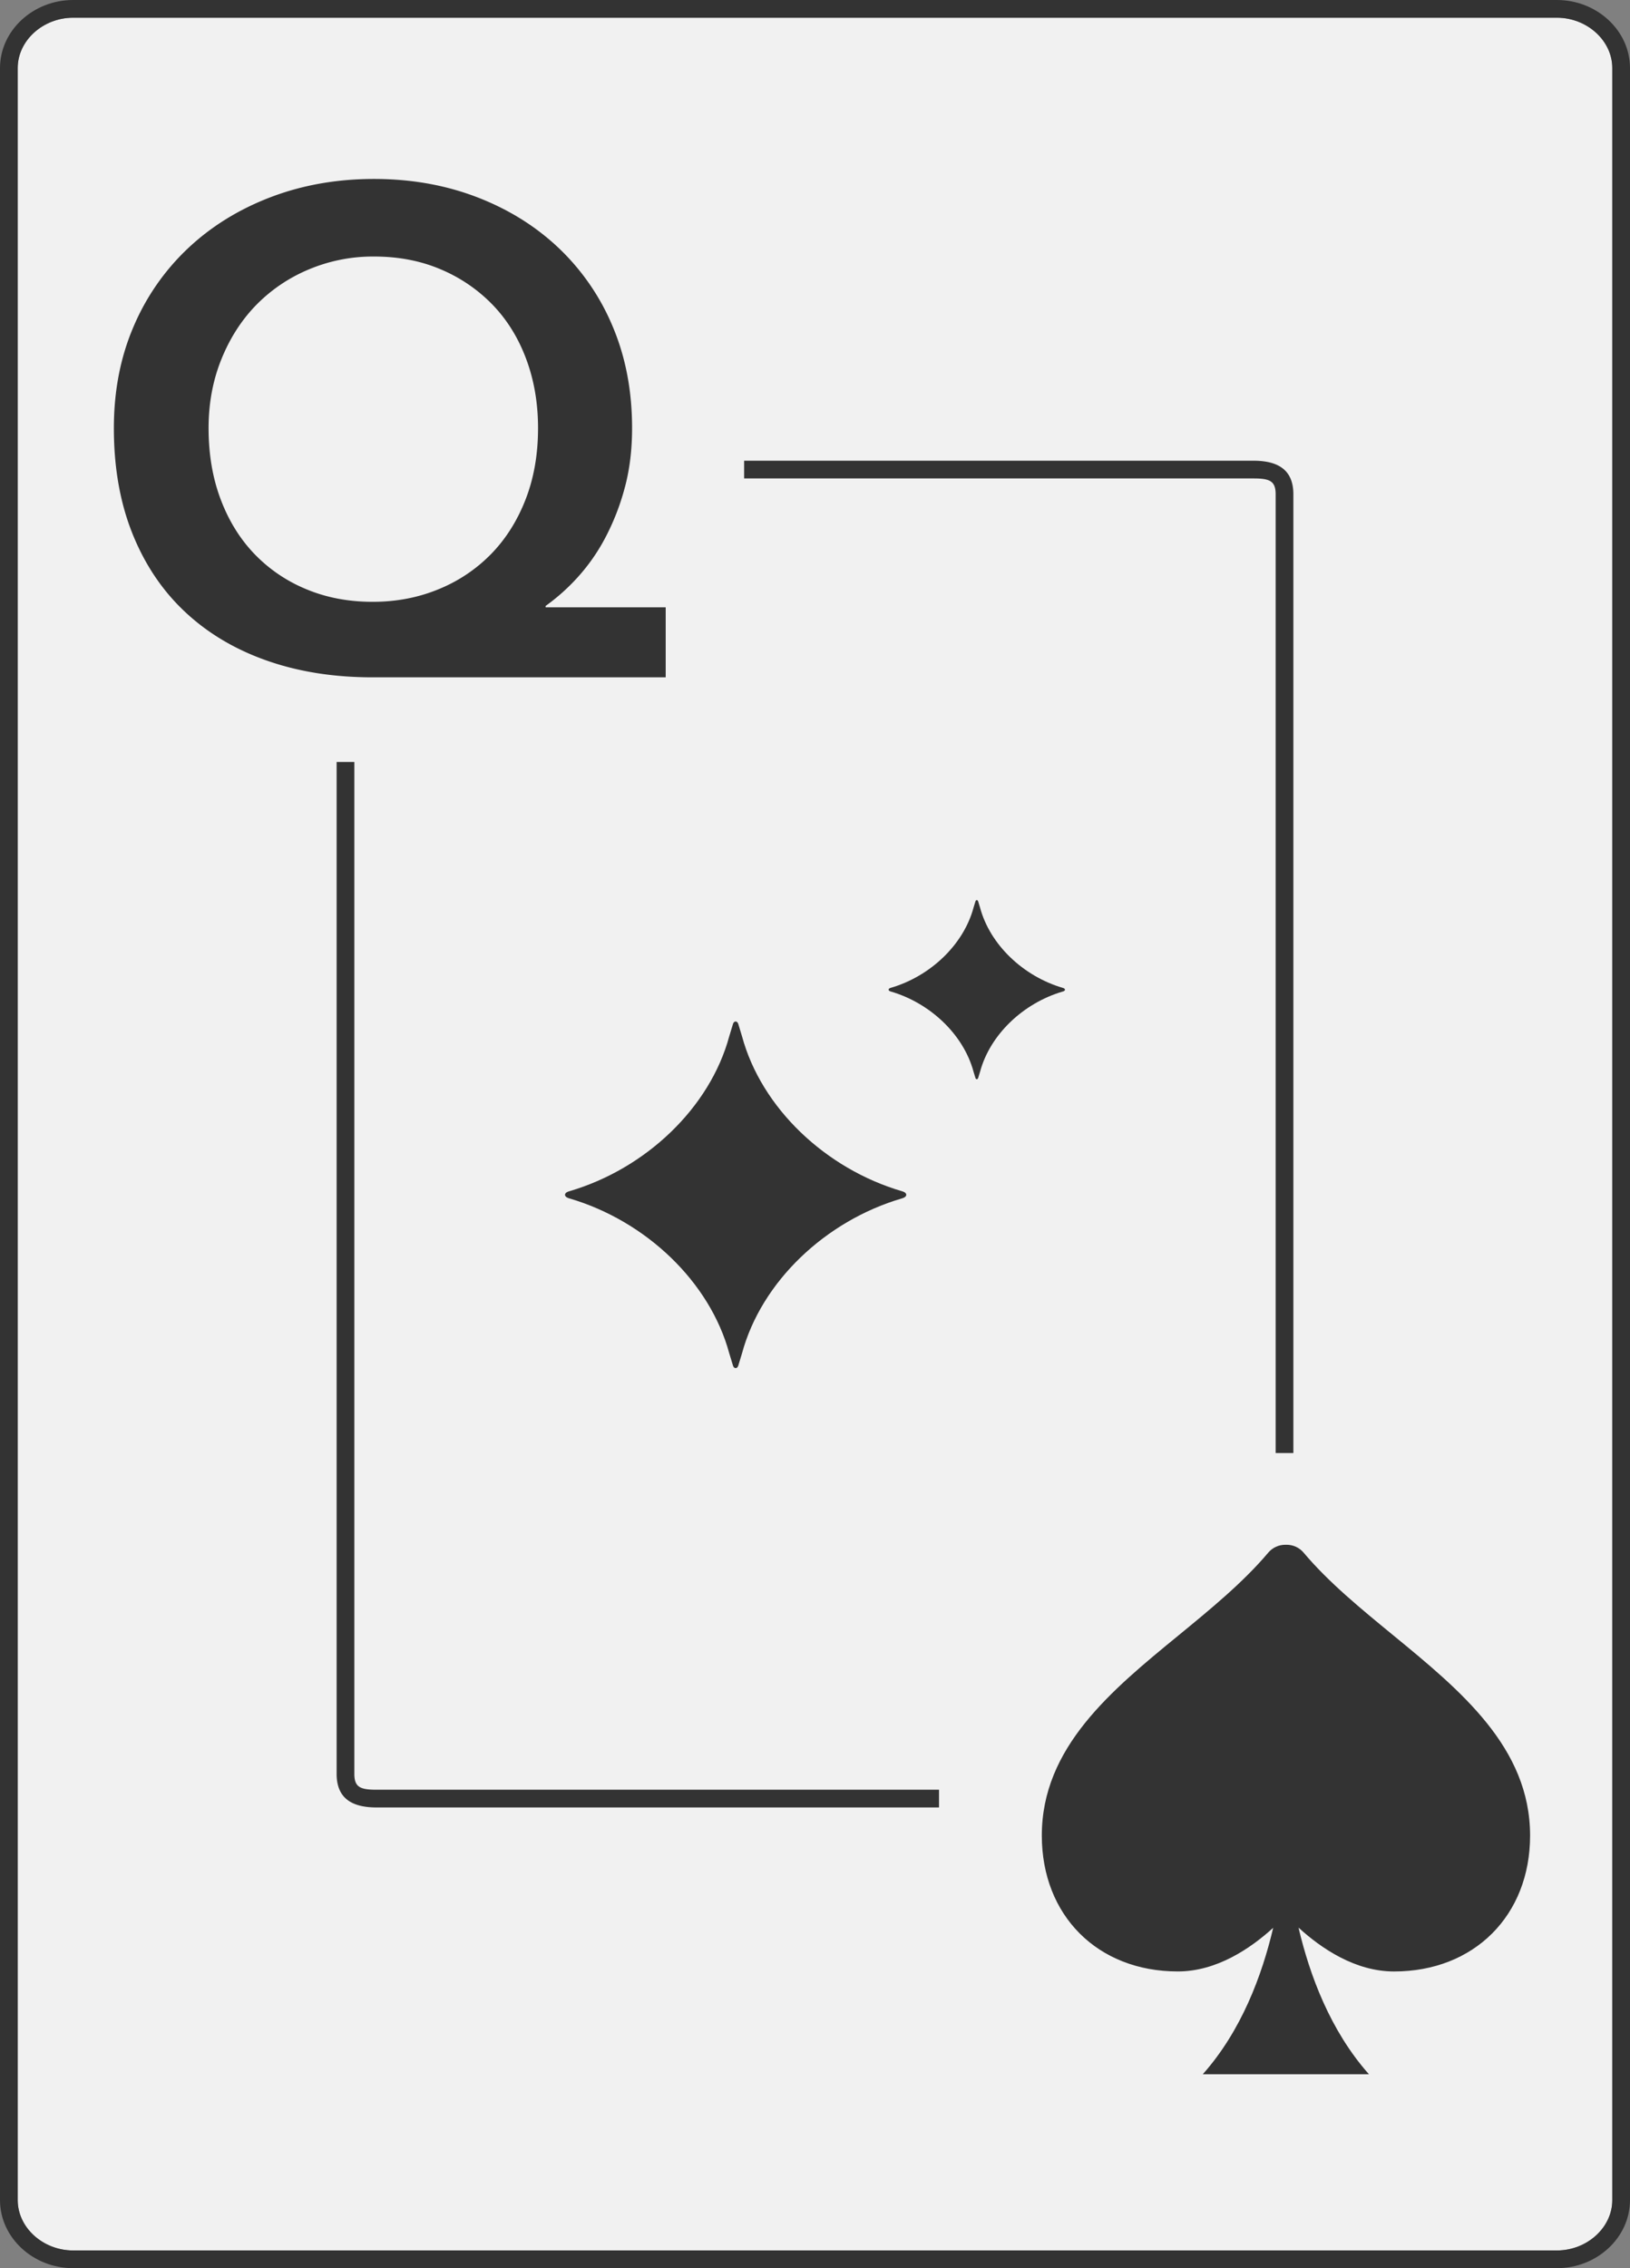
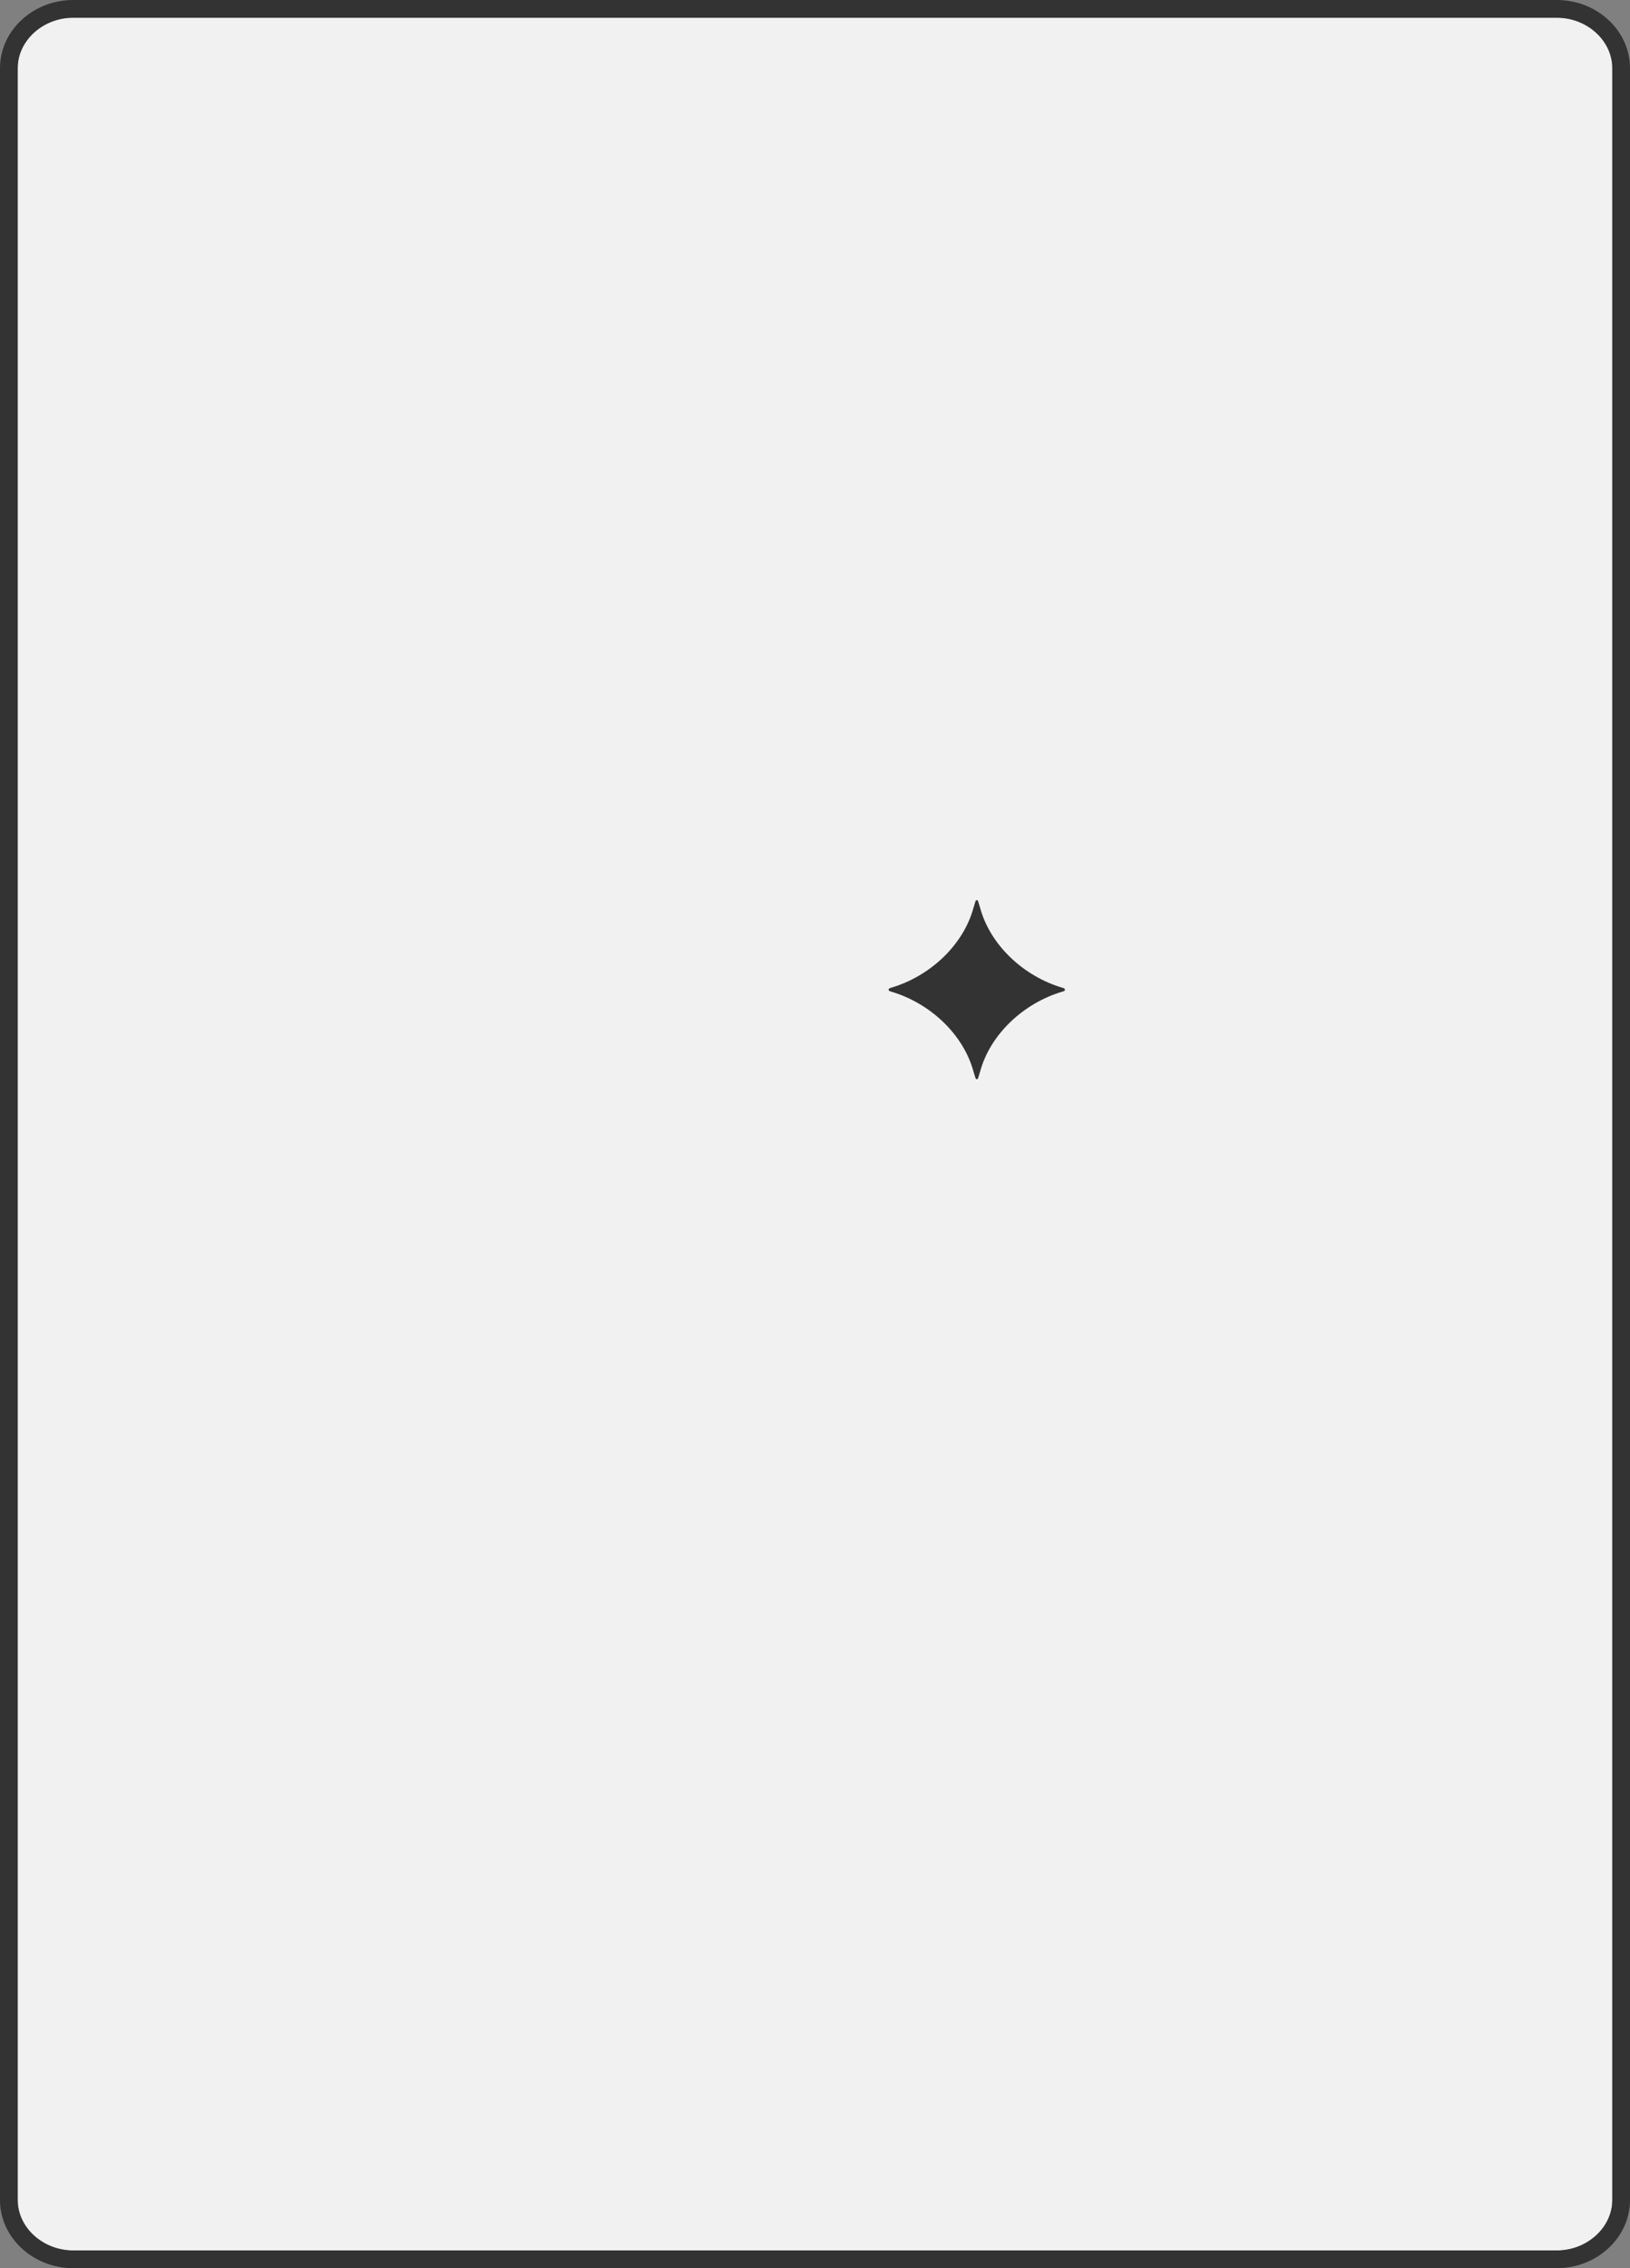
<svg xmlns="http://www.w3.org/2000/svg" xmlns:xlink="http://www.w3.org/1999/xlink" width="92" height="128" viewBox="0 0 92 128">
  <rect x="0" y="0" width="92" height="128" fill="#808080" stroke="none" />
  <path fill="#F1F1F1" d="M87.875 1H4.125C2.432 1 1 2.285 1 3.841v120.318C1 125.715 2.432 127 4.125 127h83.75c1.693 0 3.125-1.285 3.125-2.841V3.841C91 2.285 89.567 1 87.875 1z" />
  <path fill="#333" d="M87.875 0H4.125C1.871 0 0 1.723 0 3.841v120.318C0 126.277 1.871 128 4.125 128h83.75c2.254 0 4.125-1.723 4.125-3.841V3.841C92 1.723 90.129 0 87.875 0zM91 124.159c0 1.556-1.433 2.841-3.125 2.841H4.125C2.432 127 1 125.715 1 124.159V3.841C1 2.285 2.432 1 4.125 1h83.75C89.567 1 91 2.285 91 3.841v120.318z" />
-   <path fill="#333" d="M86.361 103.588c0 4.514-3.162 7.668-7.679 7.668-2.191 0-4.097-1.294-5.391-2.474.623 2.656 1.782 5.807 3.974 8.274h-9.378c2.191-2.463 3.351-5.608 3.974-8.264-1.294 1.177-3.199 2.463-5.384 2.463-4.524 0-7.675-3.155-7.675-7.668 0-4.975 3.919-8.188 7.713-11.295 1.789-1.469 3.647-2.986 5.068-4.672.241-.286.595-.444.963-.444h.076c.361 0 .716.158.956.444 1.417 1.686 3.279 3.203 5.068 4.672 3.79 3.112 7.715 6.329 7.715 11.296z" />
  <defs>
-     <path id="a" d="M51.151 67.425v-.001h-.001c0-.146-.249-.202-.249-.202-4.307-1.264-7.929-4.701-9.021-8.743l-.2-.658s-.033-.172-.159-.174v-.001c-.127 0-.16.174-.16.174l-.2.658c-1.092 4.044-4.716 7.481-9.021 8.745 0 0-.25.056-.25.204s.25.204.25.204c4.305 1.264 7.929 4.701 9.021 8.745l.2.656s.033.174.16.174c.126-.001.159-.174.159-.174l.2-.658c1.092-4.043 4.714-7.48 9.021-8.743 0 0 .249-.056.249-.202h.001v-.004z" />
-   </defs>
+     </defs>
  <use xlink:href="#a" overflow="visible" fill-rule="evenodd" clip-rule="evenodd" fill="#333" />
  <defs>
    <path id="b" d="M60.11 55.852v-.001c-.001-.075-.13-.104-.13-.104-2.226-.654-4.099-2.43-4.662-4.52l-.104-.341s-.016-.089-.082-.09c-.066 0-.082.09-.082.09l-.104.339c-.564 2.091-2.438 3.868-4.664 4.52 0 0-.129.03-.129.105v.001c0 .075.129.105.129.105 2.226.652 4.1 2.429 4.664 4.52l.104.339s.016.09.082.09c.066-.001.082-.09.082-.09l.104-.339c.564-2.091 2.437-3.868 4.662-4.52 0 .002.128-.028.13-.104" />
  </defs>
  <use xlink:href="#b" overflow="visible" fill-rule="evenodd" clip-rule="evenodd" fill="#333" />
-   <path d="M53 101H21.25c-.914 0-1.25-.143-1.25-.894V43h-1v57.106c0 1.351.826 1.894 2.25 1.894H53v-1zm19-73.106V82h1V27.894C73 26.543 72.174 26 70.749 26H42v1h28.749c.915 0 1.251.144 1.251.894zm-34.427 10.33H21.032c-2.196 0-4.191-.316-5.985-.949-1.796-.633-3.332-1.55-4.61-2.751-1.279-1.201-2.266-2.673-2.964-4.416-.697-1.743-1.046-3.725-1.046-5.946 0-2.092.368-3.996 1.104-5.714a13.104 13.104 0 013.08-4.436c1.317-1.24 2.873-2.201 4.668-2.886 1.795-.684 3.738-1.027 5.83-1.027s4.029.343 5.811 1.027c1.782.685 3.325 1.646 4.63 2.886a13.018 13.018 0 013.041 4.436c.723 1.718 1.085 3.622 1.085 5.714 0 1.239-.142 2.376-.426 3.409a13.476 13.476 0 01-1.104 2.809 10.84 10.84 0 01-1.55 2.208 11.41 11.41 0 01-1.802 1.608v.078h6.779v3.95zM21.109 14.477a9.335 9.335 0 00-3.7.736 9 9 0 00-2.963 2.014c-.827.852-1.479 1.873-1.956 3.06-.478 1.188-.717 2.479-.717 3.874 0 1.472.226 2.808.678 4.009.451 1.201 1.085 2.228 1.898 3.08a8.573 8.573 0 002.925 1.995c1.136.478 2.388.717 3.758.717 1.342 0 2.588-.239 3.738-.717a8.744 8.744 0 002.964-1.995c.826-.852 1.472-1.879 1.937-3.08.465-1.201.697-2.537.697-4.009 0-1.395-.22-2.686-.659-3.874-.439-1.188-1.065-2.208-1.879-3.06a8.833 8.833 0 00-2.925-2.014c-1.136-.49-2.401-.736-3.796-.736z" fill="#333" />
</svg>